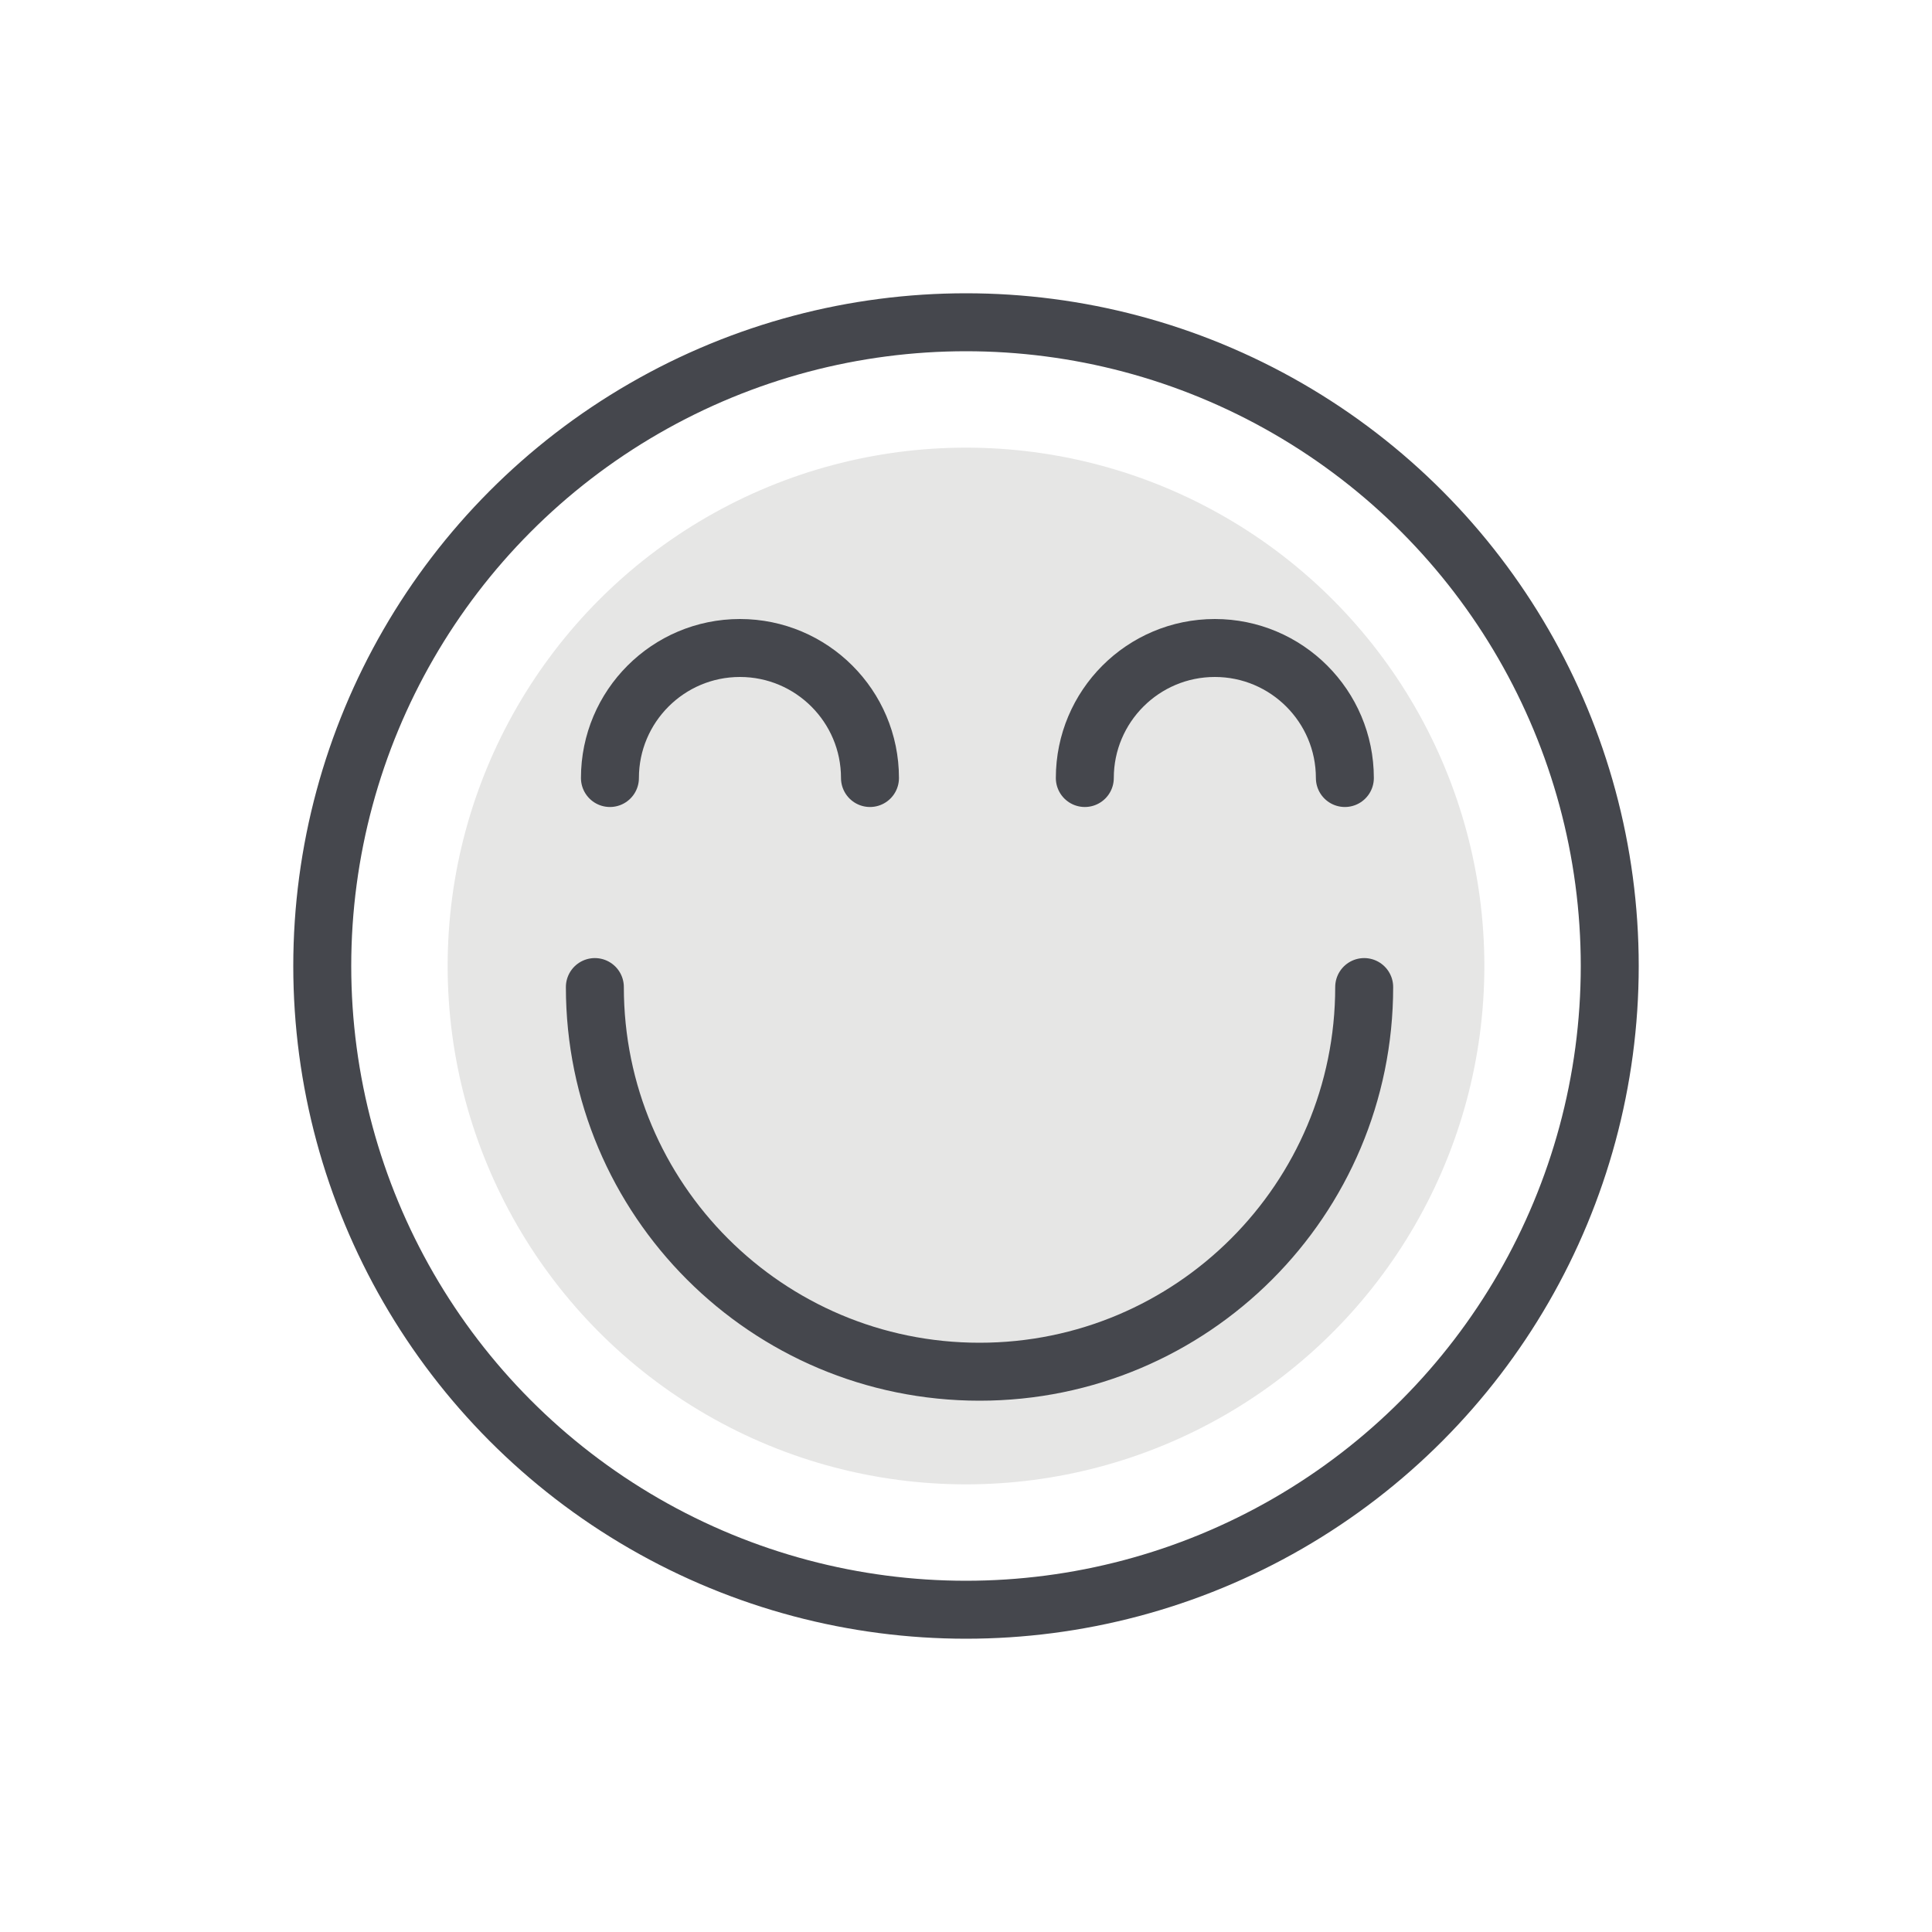
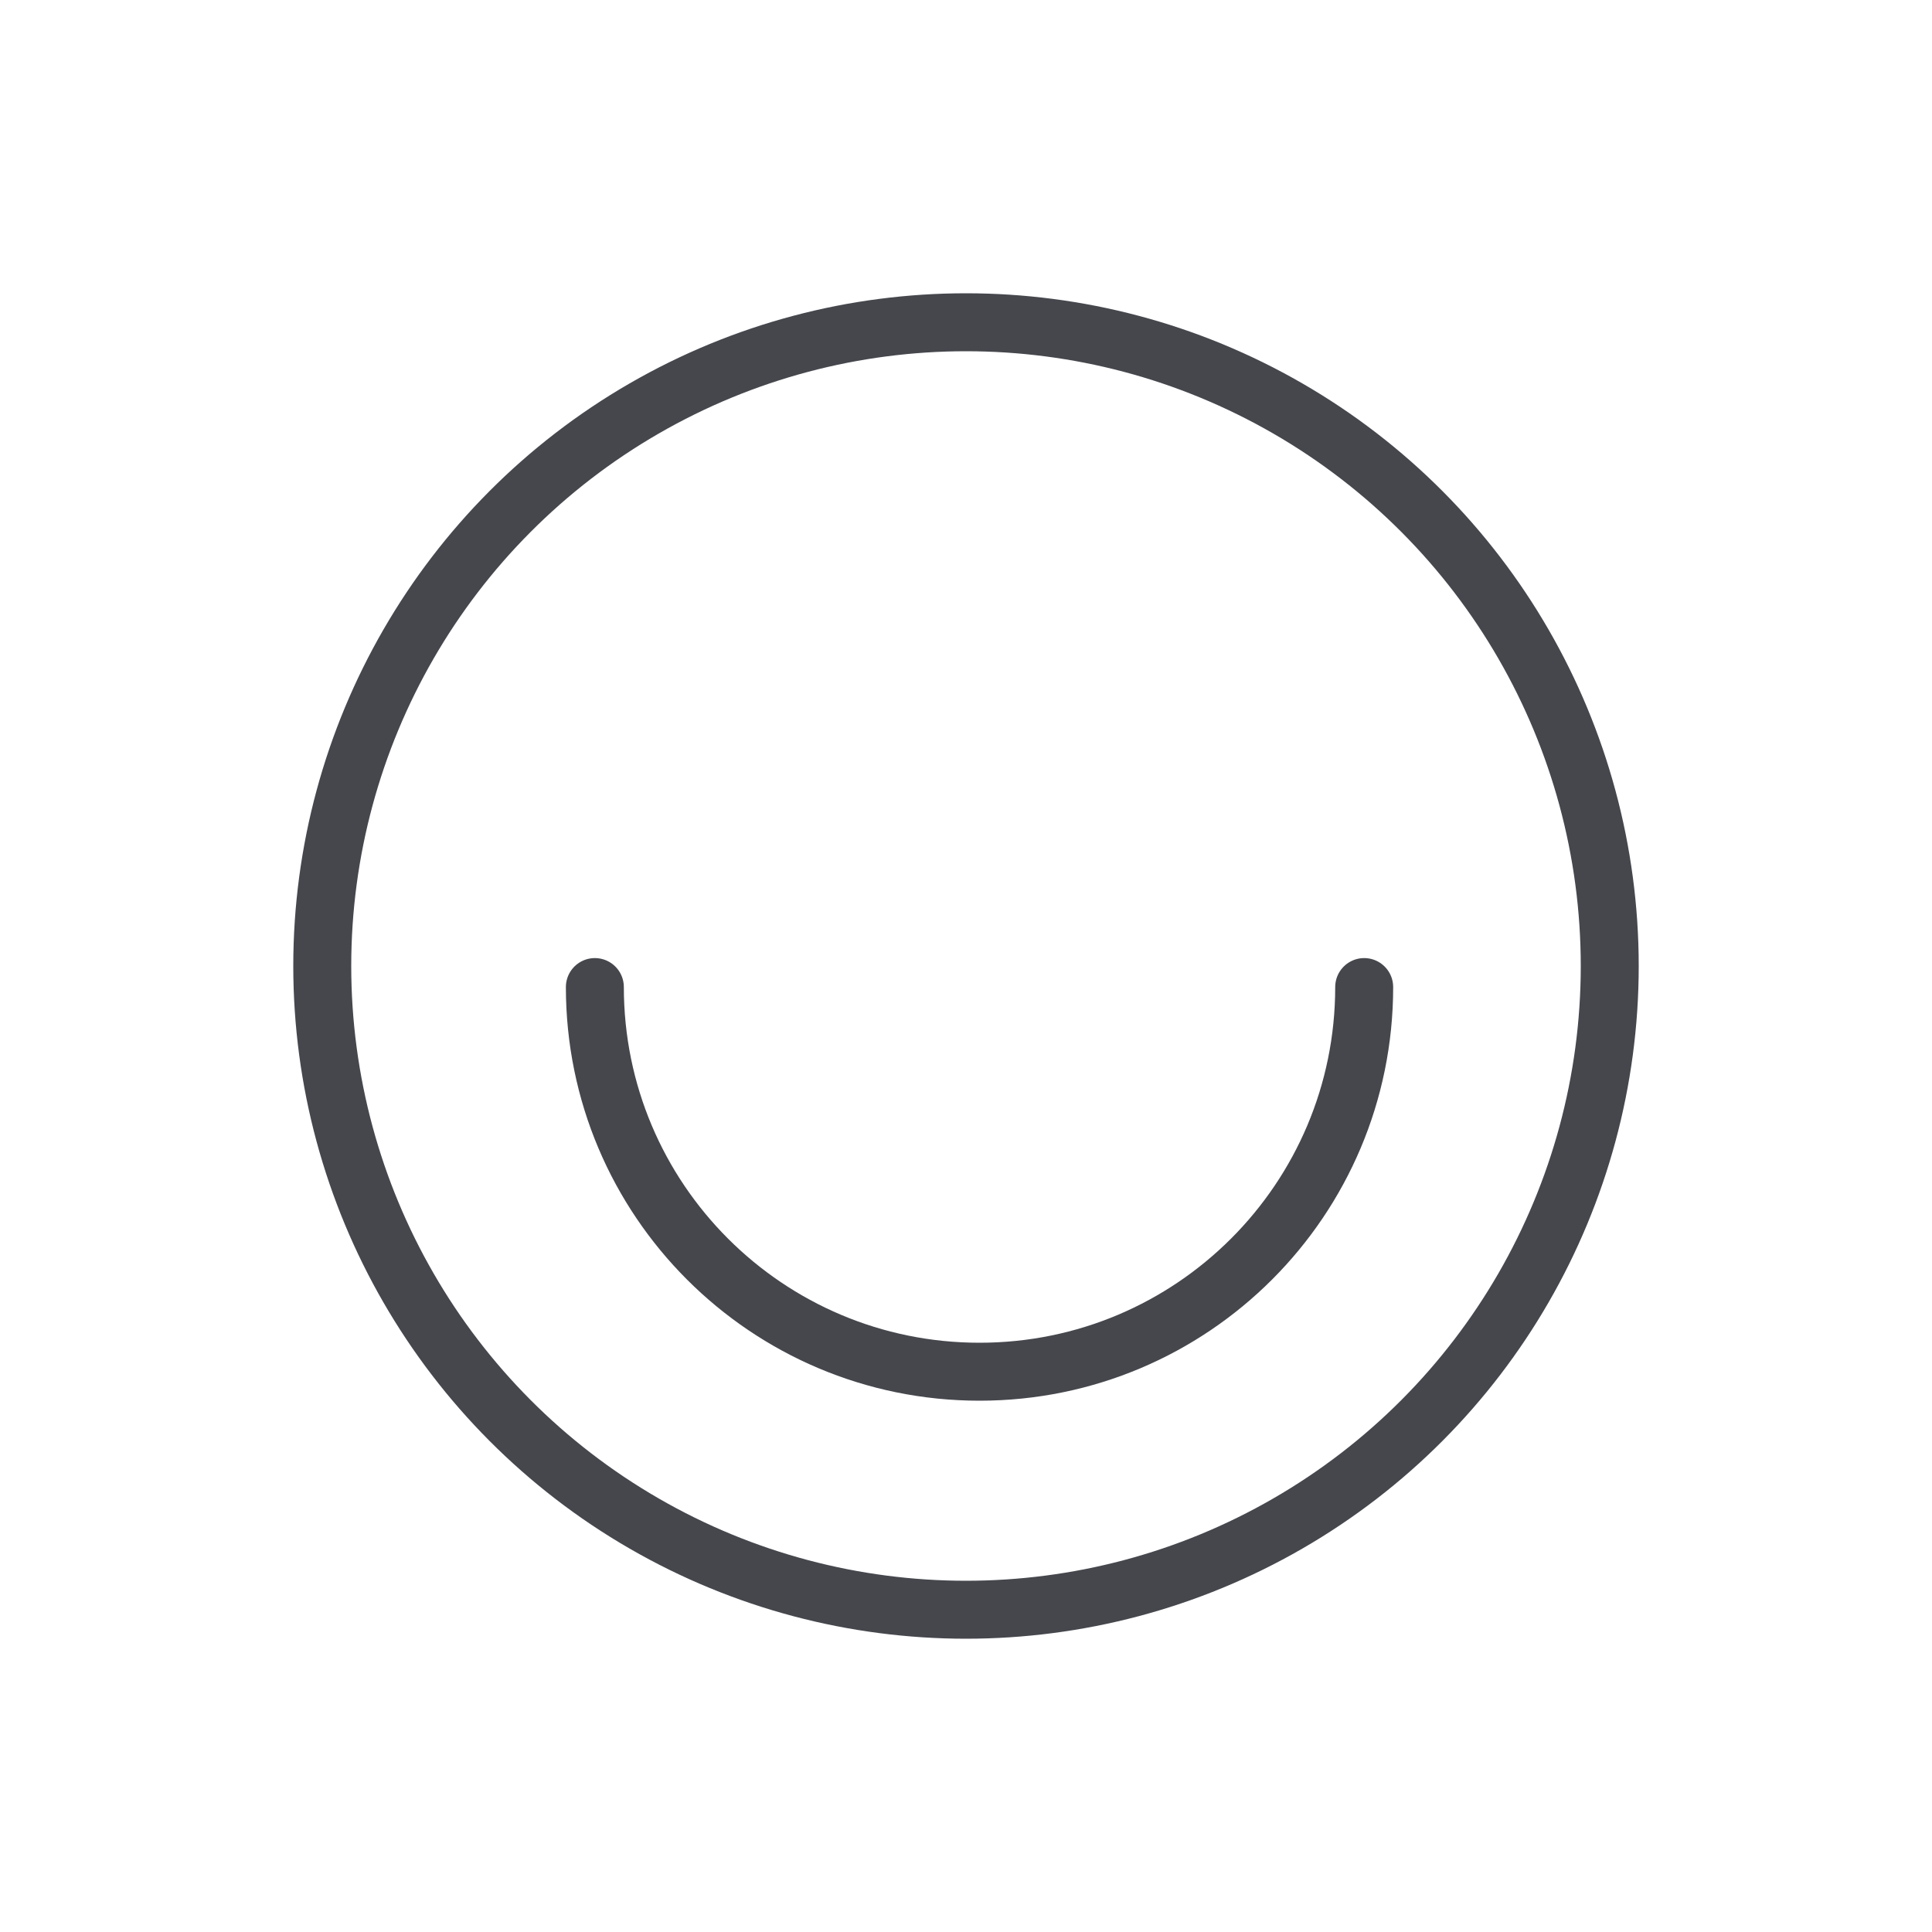
<svg xmlns="http://www.w3.org/2000/svg" viewBox="0 0 100 100" version="1.1" data-name="Layer 1" id="Layer_1">
  <defs>
    <style>
      .cls-1 {
        fill: none;
        stroke: #45474d;
        stroke-linecap: round;
        stroke-miterlimit: 10;
        stroke-width: 3px;
      }

      .cls-2 {
        fill: #e6e6e5;
        stroke-width: 0px;
      }
    </style>
  </defs>
-   <circle r="26.83" cy="50" cx="50" class="cls-2" />
  <g>
-     <path d="M56.15,40.27c0-3.71,3.01-6.73,6.73-6.73h0c3.71,0,6.73,3.01,6.73,6.73" class="cls-1" />
-     <path d="M31.57,40.27c0-3.71,3.01-6.73,6.73-6.73h0c3.71,0,6.73,3.01,6.73,6.73" class="cls-1" />
    <path d="M70.61,51.09c0,11-8.91,19.91-19.91,19.91h0c-11,0-19.91-8.91-19.91-19.91" class="cls-1" />
    <circle r="33.32" cy="50" cx="50" class="cls-1" />
  </g>
</svg>